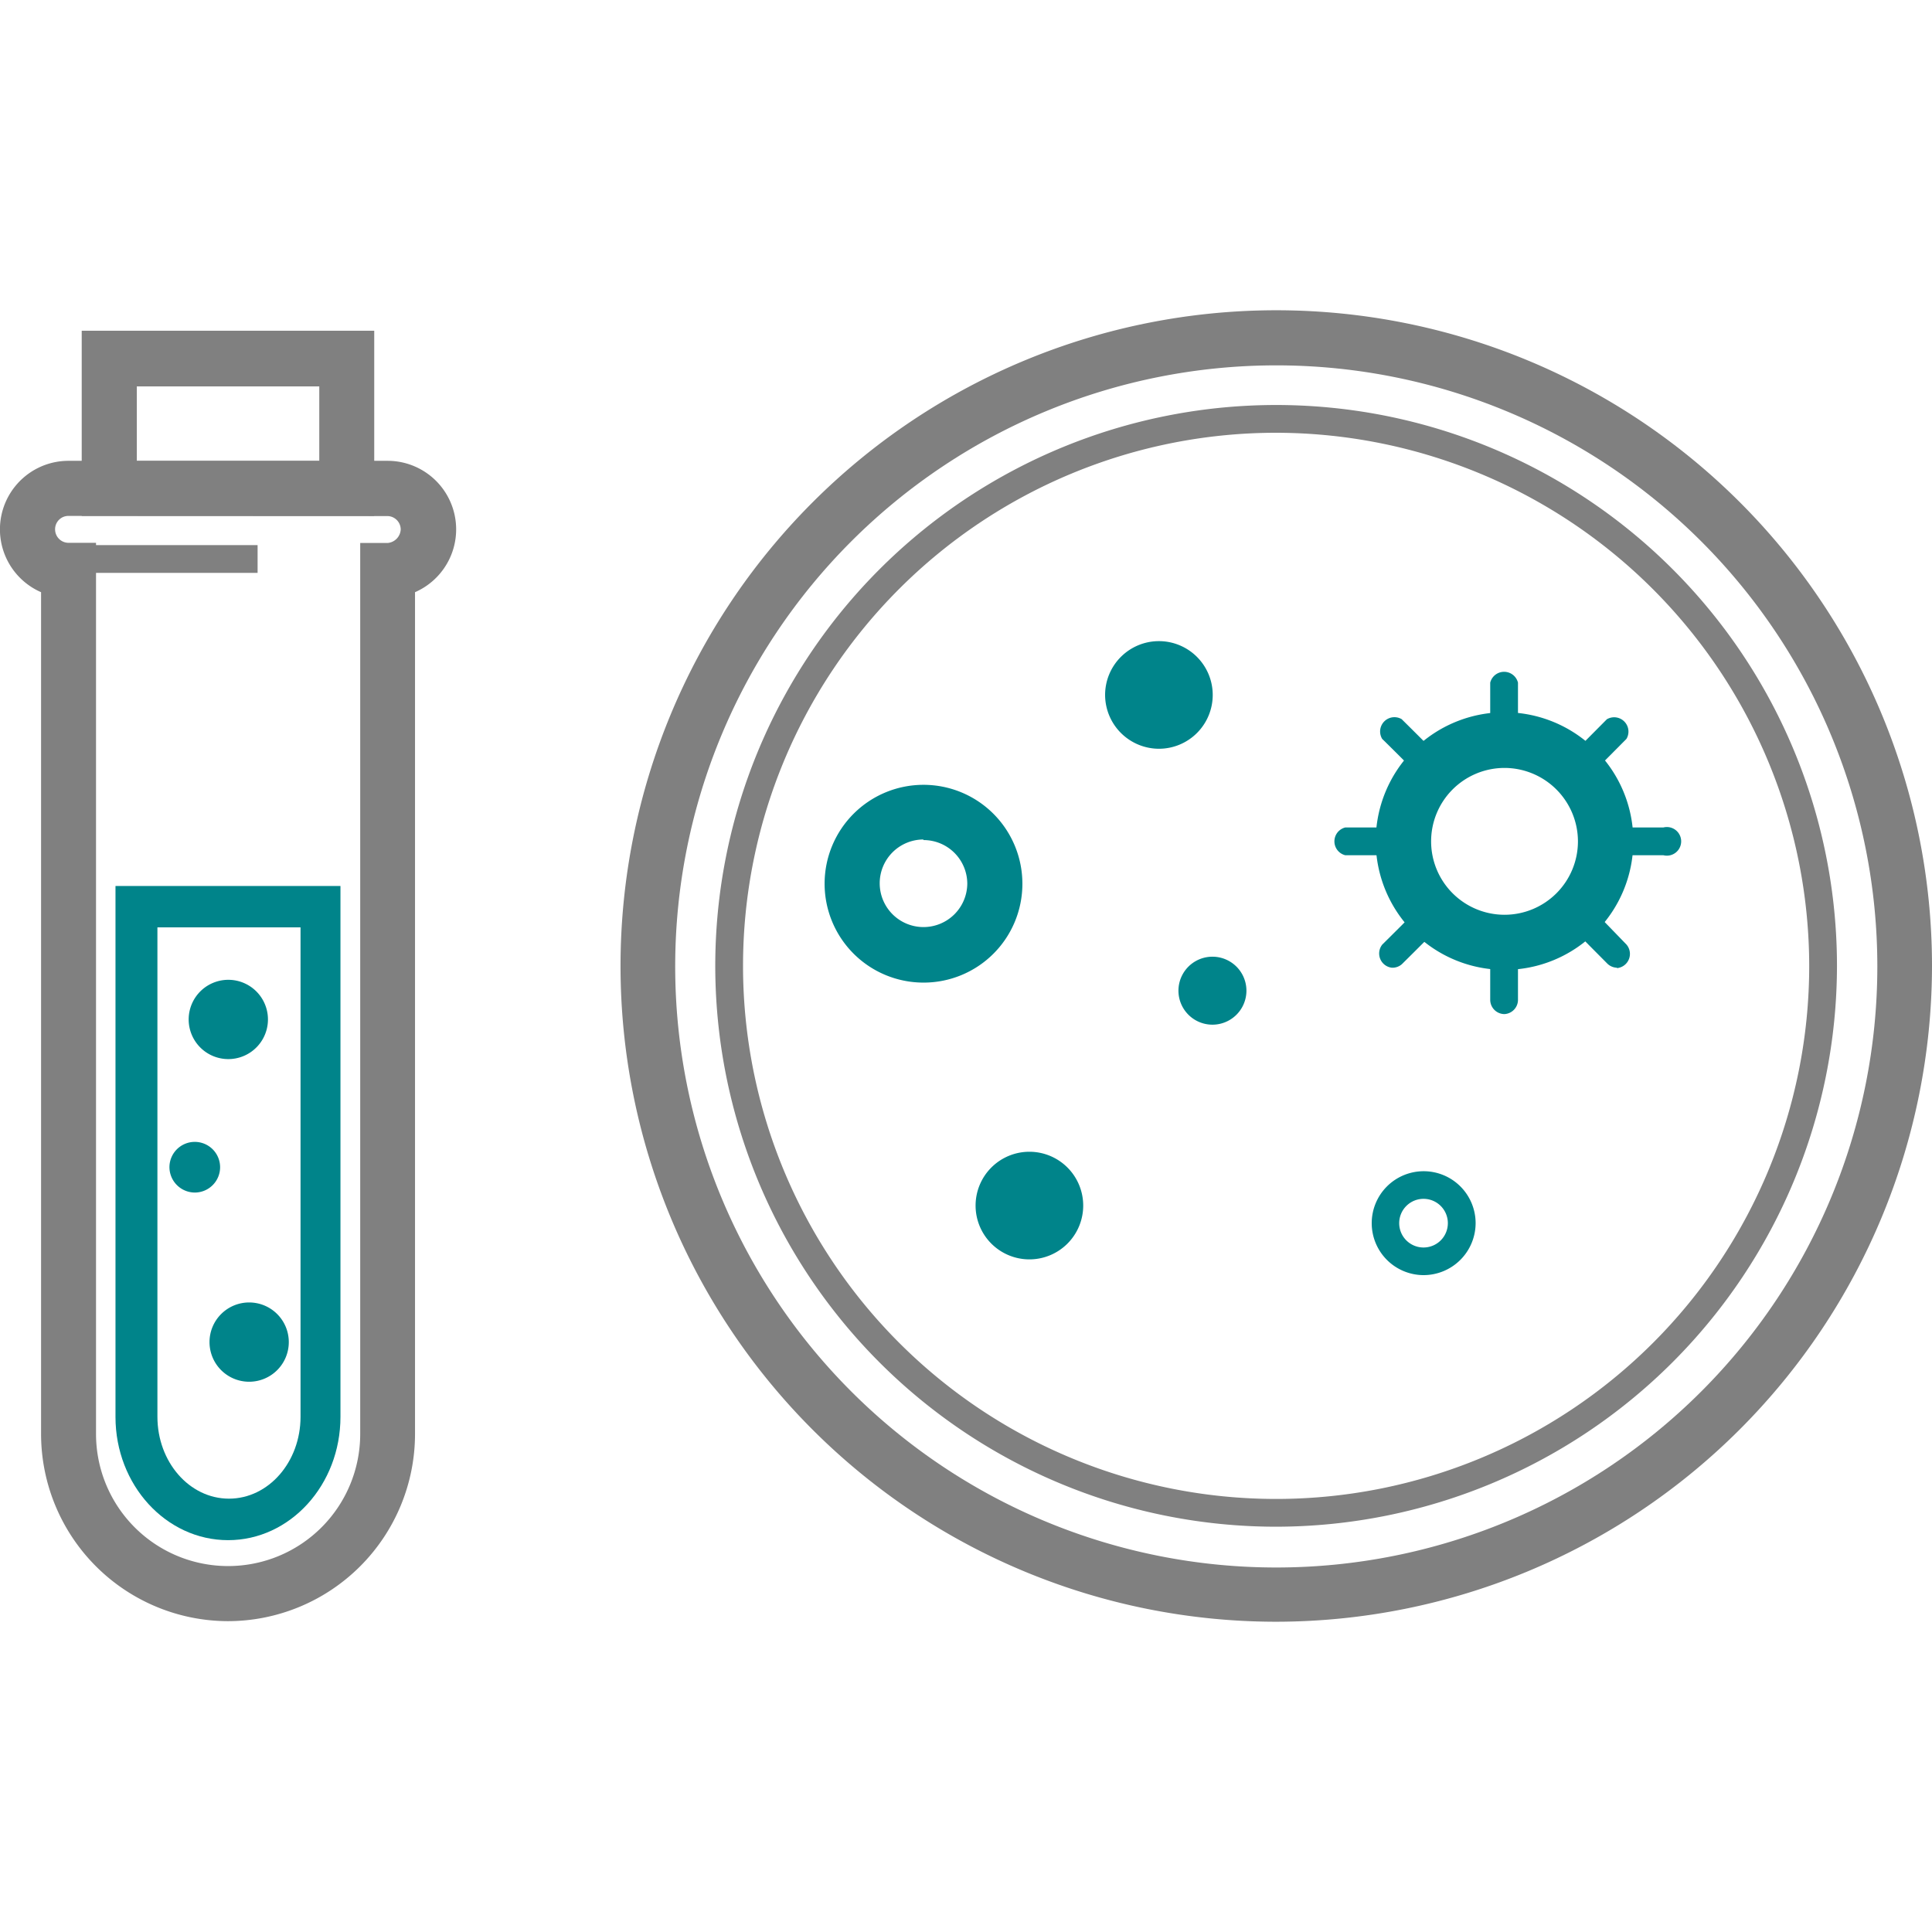
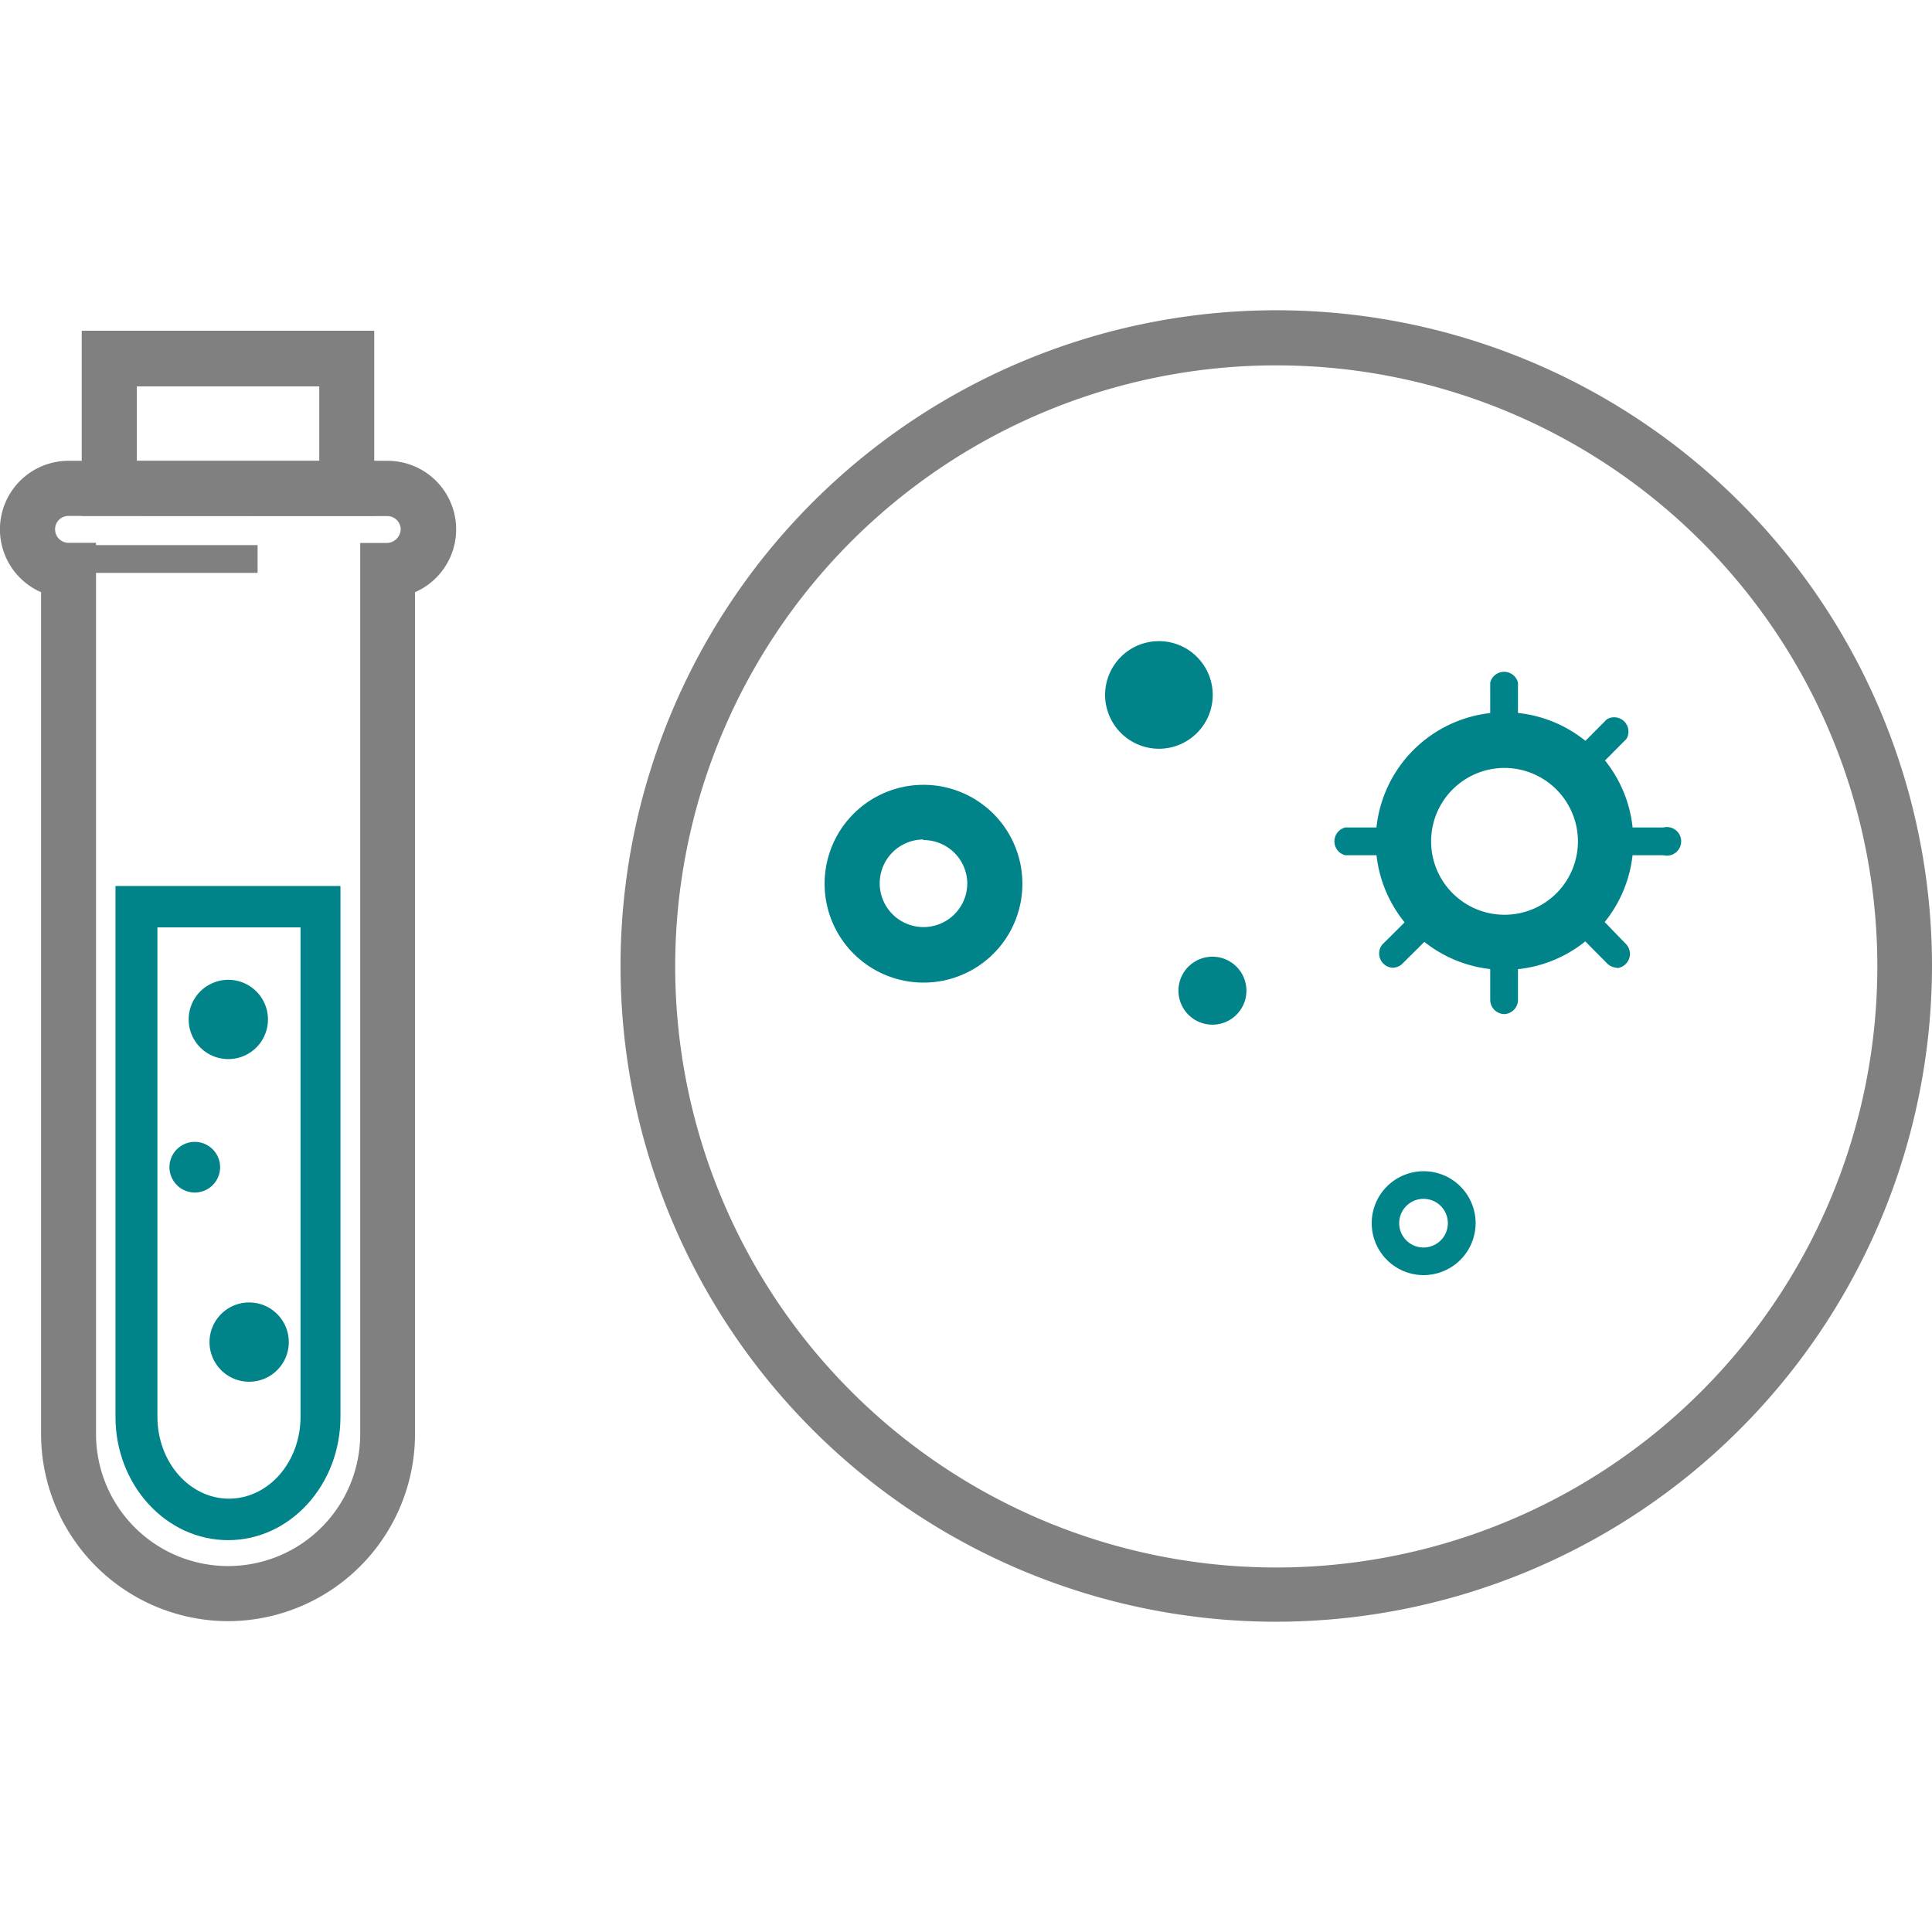
<svg xmlns="http://www.w3.org/2000/svg" viewBox="0 0 135 135">
  <defs>
    <style>.cls-1{fill:none;}.cls-2{fill:gray;}.cls-3,.cls-4{fill:#00848a;}.cls-4{fill-rule:evenodd;}</style>
  </defs>
  <title>advant-07</title>
  <g id="Layer_2" data-name="Layer 2">
    <g id="Layer_1-2" data-name="Layer 1">
-       <rect class="cls-1" width="135" height="135" />
      <path class="cls-2" d="M15.94,113.28A13.09,13.09,0,0,1,2.87,100.2V41.38a4.79,4.79,0,0,1,1.92-9.18H27.1A4.79,4.79,0,0,1,29,41.38V100.2A13.09,13.09,0,0,1,15.94,113.28ZM4.79,36.05a.93.93,0,0,0-.94.94.94.94,0,0,0,.94.94H6.71V100.2a9.23,9.23,0,0,0,18.46,0V37.94H27.1A1,1,0,0,0,28,37a.94.94,0,0,0-.94-.94Z" />
      <path class="cls-3" d="M15.94,107.62c-4.34,0-7.87-3.86-7.87-8.61V61.91H23.79V99C23.79,103.76,20.27,107.62,15.94,107.62ZM11,64.8V99c0,3.15,2.23,5.72,5,5.72s5-2.57,5-5.72V64.8Z" />
      <path class="cls-2" d="M26.15,36.05H5.71V23.11H26.15ZM9.56,32.21H22.31V27H9.56Z" />
      <path class="cls-4" d="M13.61,83.33a1.77,1.77,0,1,0-1.77-1.77,1.78,1.78,0,0,0,1.77,1.77Z" />
      <path class="cls-4" d="M17.42,96.55a2.77,2.77,0,1,0-2.78-2.78,2.77,2.77,0,0,0,2.78,2.78Z" />
      <path class="cls-4" d="M16.12,74a2.77,2.77,0,0,0,0-5.53,2.77,2.77,0,1,0,0,5.53Z" />
      <rect class="cls-2" x="5.35" y="38.09" width="12.65" height="1.94" />
      <path class="cls-2" d="M89.18,113.32A45.82,45.82,0,1,1,135,67.5,45.87,45.87,0,0,1,89.18,113.32Zm0-87.79a42,42,0,1,0,42,42A42,42,0,0,0,89.18,25.53Z" />
-       <path class="cls-2" d="M89.18,106.68A39.19,39.19,0,1,1,128.36,67.5,39.23,39.23,0,0,1,89.18,106.68Zm0-76.44A37.25,37.25,0,1,0,126.42,67.5,37.3,37.3,0,0,0,89.18,30.24Z" />
      <path class="cls-3" d="M99.5,89.1a3.63,3.63,0,1,1,3.61-3.63A3.64,3.64,0,0,1,99.5,89.1Zm0-5.33a1.7,1.7,0,1,0,1.67,1.7A1.7,1.7,0,0,0,99.5,83.77Z" />
      <path class="cls-3" d="M64.52,68.66a6.91,6.91,0,1,1,6.92-6.9A6.9,6.9,0,0,1,64.52,68.66Zm0-10a3.06,3.06,0,1,0,3.07,3.07A3.06,3.06,0,0,0,64.52,58.7Z" />
-       <path class="cls-4" d="M71.93,88a3.76,3.76,0,1,0-3.76-3.76A3.76,3.76,0,0,0,71.93,88Z" />
      <path class="cls-4" d="M81,52.32a3.76,3.76,0,1,0-3.78-3.76A3.77,3.77,0,0,0,81,52.32Z" />
      <path class="cls-4" d="M84.72,71.6a2.37,2.37,0,0,0,0-4.75,2.37,2.37,0,0,0,0,4.75Z" />
      <path class="cls-3" d="M105.13,67.77a9,9,0,1,1,9-9A9,9,0,0,1,105.13,67.77Zm0-14.11a5.13,5.13,0,1,0,5.13,5.13A5.14,5.14,0,0,0,105.13,53.66Z" />
      <path class="cls-3" d="M105.13,52.7a1,1,0,0,1-1-1v-4a1,1,0,0,1,1.94,0v4A1,1,0,0,1,105.13,52.7Z" />
      <path class="cls-3" d="M110.12,54.78a1,1,0,0,1-.69-1.65l2.85-2.87a1,1,0,0,1,1.37,1.37l-2.84,2.86A1,1,0,0,1,110.12,54.78Z" />
      <path class="cls-3" d="M116.23,59.76h-4.05a1,1,0,1,1,0-1.94h4.05a1,1,0,1,1,0,1.94Z" />
      <path class="cls-3" d="M113,67.62a1,1,0,0,1-.68-.28l-2.85-2.87a1,1,0,0,1,1.38-1.36L113.65,66a1,1,0,0,1-.68,1.65Z" />
      <path class="cls-3" d="M105.13,70.86a1,1,0,0,1-1-1V65.84a1,1,0,0,1,1.94,0V69.9A1,1,0,0,1,105.13,70.86Z" />
      <path class="cls-3" d="M97.26,67.62A1,1,0,0,1,96.59,66s1.16-1.14,2.86-2.86a1,1,0,1,1,1.38,1.36c-1.71,1.73-2.88,2.88-2.88,2.88A1,1,0,0,1,97.26,67.62Z" />
      <path class="cls-3" d="M98.07,59.76H94a1,1,0,0,1,0-1.94h4.05a1,1,0,1,1,0,1.94Z" />
-       <path class="cls-3" d="M100.13,54.78a1,1,0,0,1-.69-.29c-1.69-1.72-2.85-2.85-2.86-2.86a1,1,0,0,1,1.36-1.38s1.17,1.15,2.88,2.88a1,1,0,0,1-.69,1.65Z" />
    </g>
  </g>
</svg>